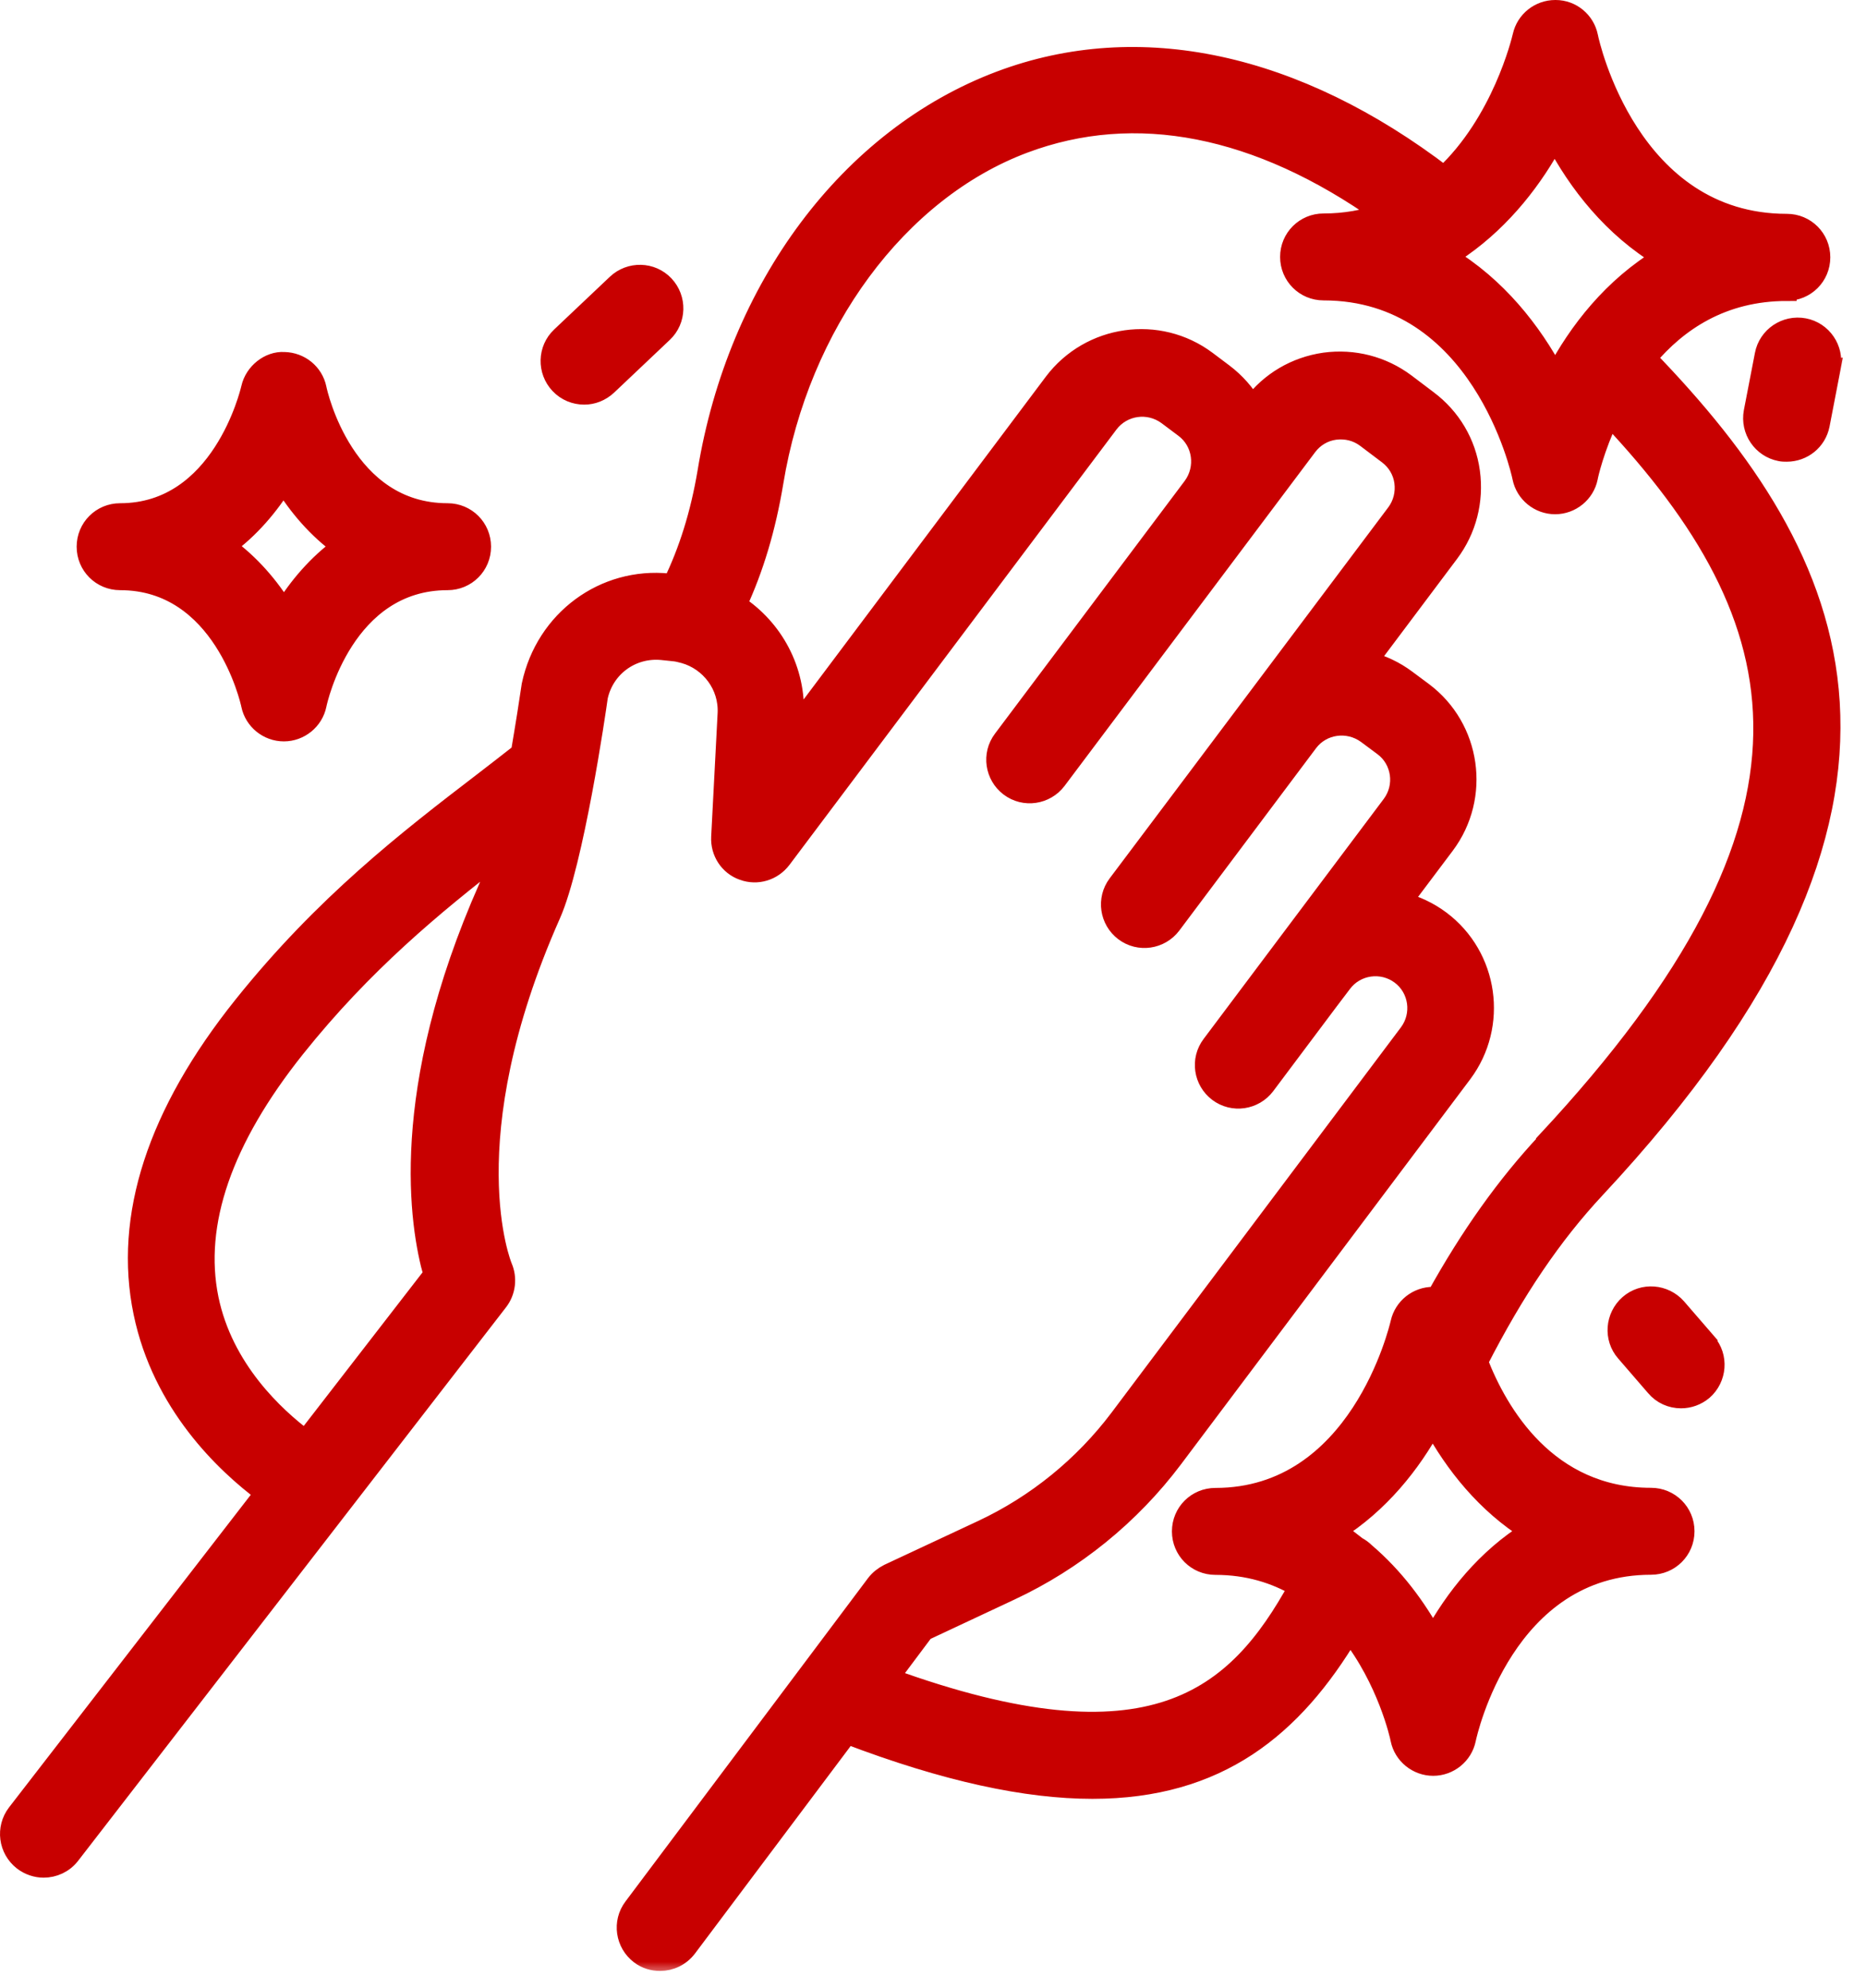
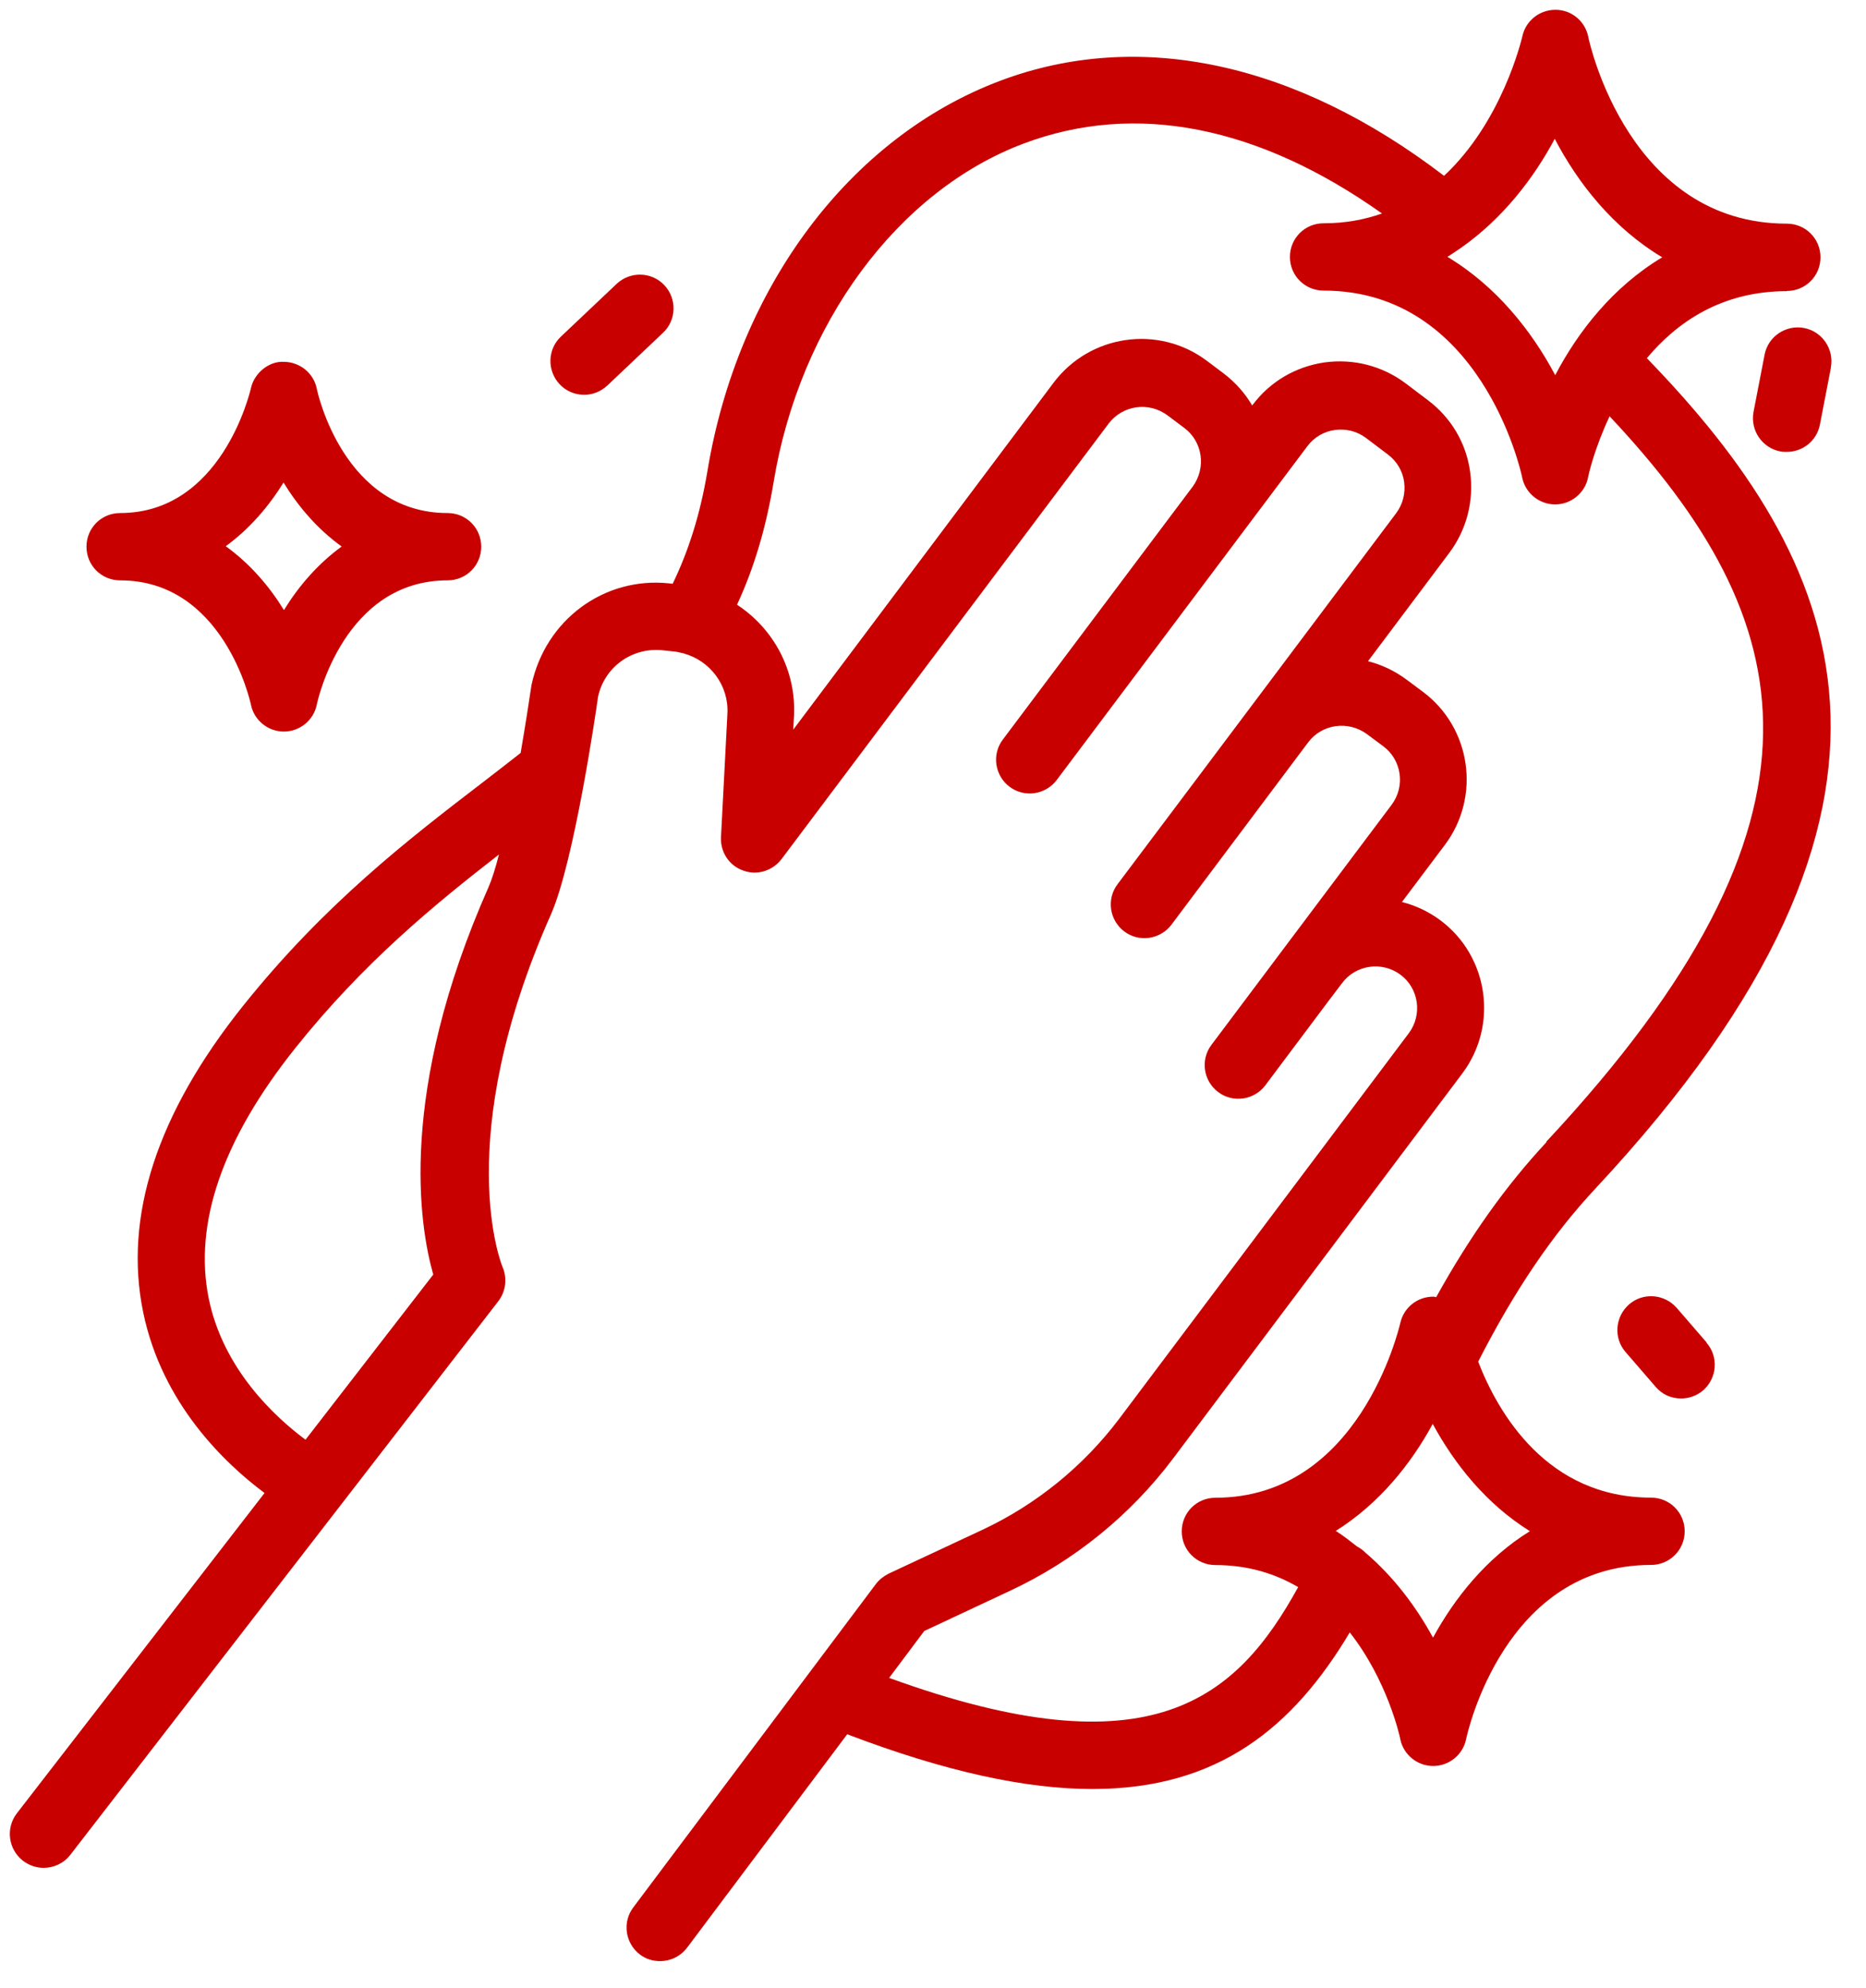
<svg xmlns="http://www.w3.org/2000/svg" width="76" height="81" viewBox="0 0 76 81" fill="none">
  <mask id="path-1-outside-1_677_6216" maskUnits="userSpaceOnUse" x="-0.6" y="-0.6" width="76" height="81" fill="black">
    <rect fill="white" x="-0.6" y="-0.6" width="76" height="81" />
-     <path d="M4.893 23.642C9.073 23.642 10.182 28.513 10.221 28.712C10.35 29.341 10.912 29.802 11.561 29.802C12.209 29.802 12.772 29.341 12.901 28.712C12.94 28.502 14.03 23.642 18.229 23.642C18.991 23.642 19.6 23.033 19.6 22.271C19.6 21.509 18.991 20.9 18.229 20.9C14.03 20.9 12.94 16.041 12.901 15.83C12.772 15.201 12.221 14.752 11.573 14.74C10.971 14.701 10.362 15.181 10.221 15.81C10.17 16.021 9.01 20.9 4.893 20.9C4.131 20.9 3.522 21.509 3.522 22.271C3.522 23.033 4.131 23.642 4.893 23.642ZM11.545 19.654C12.135 20.615 12.916 21.544 13.916 22.263C12.928 22.982 12.147 23.904 11.565 24.853C10.975 23.892 10.194 22.974 9.194 22.251C10.182 21.533 10.963 20.603 11.553 19.65L11.545 19.654ZM72.775 11.853C73.537 11.853 74.146 11.244 74.146 10.482C74.146 9.72 73.537 9.111 72.775 9.111C66.377 9.111 64.744 1.802 64.686 1.49C64.557 0.861 64.006 0.4 63.357 0.4H63.346C62.705 0.4 62.146 0.841 62.006 1.47C61.955 1.681 61.166 4.97 58.814 7.162C52.775 2.541 46.392 1.162 40.736 3.291C34.608 5.599 30.037 11.712 28.806 19.232C28.517 20.95 28.045 22.442 27.396 23.782L27.236 23.763C24.607 23.493 22.217 25.243 21.646 27.911C21.556 28.532 21.396 29.552 21.205 30.673C20.693 31.071 20.174 31.482 19.635 31.892C16.623 34.2 13.213 36.833 9.904 40.97C6.392 45.36 5.025 49.571 5.834 53.47C6.603 57.189 9.162 59.618 10.775 60.821L0.685 73.872C0.224 74.474 0.334 75.333 0.935 75.802C1.185 75.993 1.486 76.091 1.775 76.091C2.185 76.091 2.595 75.911 2.865 75.56L20.295 53.009C20.603 52.61 20.666 52.068 20.467 51.611C20.447 51.56 18.346 46.489 22.436 37.258C23.377 35.137 24.275 28.989 24.357 28.387C24.619 27.177 25.729 26.368 26.967 26.489L27.455 26.54C27.576 26.552 27.693 26.579 27.807 26.61C27.826 26.61 27.838 26.61 27.857 26.622C28.928 26.923 29.686 27.923 29.627 29.071L29.365 34.102C29.334 34.704 29.693 35.262 30.264 35.462C30.834 35.672 31.463 35.481 31.834 34.993L45.154 17.255C45.724 16.505 46.783 16.356 47.544 16.915L48.236 17.434C48.986 17.993 49.134 19.063 48.576 19.825L46.107 23.114L40.845 30.126C40.384 30.735 40.517 31.595 41.115 32.048C41.724 32.509 42.584 32.376 43.037 31.778L53.248 18.176C53.517 17.817 53.92 17.575 54.369 17.516C54.83 17.458 55.267 17.567 55.63 17.837L56.529 18.516C56.888 18.786 57.13 19.188 57.189 19.637C57.248 20.087 57.138 20.536 56.869 20.899L48.478 32.079L45.517 36.02C45.056 36.63 45.189 37.489 45.787 37.942C46.396 38.403 47.256 38.27 47.709 37.673L53.279 30.243C53.838 29.493 54.908 29.345 55.67 29.903L56.342 30.403C57.092 30.962 57.24 32.032 56.681 32.782L52.471 38.392L49.342 42.563C48.881 43.173 49.013 44.032 49.611 44.485C50.221 44.946 51.08 44.813 51.533 44.216L54.103 40.786L54.662 40.048C55.221 39.298 56.291 39.149 57.041 39.708C57.791 40.267 57.939 41.337 57.381 42.087L45.592 57.786C44.131 59.727 42.201 61.297 40.002 62.325L36.193 64.106C35.994 64.208 35.814 64.344 35.674 64.528L25.795 77.7C25.334 78.309 25.467 79.169 26.064 79.622C26.314 79.813 26.603 79.891 26.885 79.891C27.306 79.891 27.713 79.7 27.986 79.341L34.506 70.649C38.537 72.188 41.814 72.88 44.494 72.88C49.623 72.88 52.666 70.368 54.974 66.501C56.493 68.431 57.005 70.692 57.033 70.853C57.161 71.481 57.724 71.942 58.372 71.942C59.021 71.942 59.583 71.481 59.712 70.853C59.771 70.563 61.29 63.751 67.243 63.751C68.005 63.751 68.615 63.142 68.615 62.38C68.615 61.618 68.005 61.009 67.243 61.009C63.005 61.009 61.013 57.559 60.204 55.47C61.693 52.559 63.224 50.298 64.986 48.411C79.755 32.583 74.974 22.751 67.075 14.591C68.314 13.111 70.134 11.861 72.775 11.861L72.775 11.853ZM17.654 51.912L12.443 58.65C11.193 57.721 9.092 55.779 8.502 52.9C7.881 49.842 9.061 46.412 12.033 42.689C14.795 39.228 17.682 36.861 20.322 34.81C20.182 35.361 20.033 35.83 19.893 36.15C16.193 44.51 17.084 49.939 17.643 51.912L17.654 51.912ZM63.322 5.654C64.264 7.455 65.693 9.283 67.701 10.482C65.701 11.681 64.279 13.494 63.342 15.283C62.392 13.494 60.951 11.662 58.951 10.463C59.123 10.361 59.279 10.244 59.451 10.134C59.471 10.123 59.49 10.103 59.522 10.084C61.213 8.892 62.471 7.256 63.33 5.642L63.322 5.654ZM62.315 62.373C60.533 63.475 59.244 65.103 58.365 66.713C57.693 65.482 56.787 64.252 55.604 63.244C55.502 63.142 55.393 63.064 55.264 62.994C54.983 62.775 54.705 62.553 54.404 62.365C56.174 61.256 57.475 59.627 58.353 58.006C59.233 59.627 60.525 61.267 62.314 62.377L62.315 62.373ZM62.982 46.533C61.334 48.303 59.881 50.342 58.494 52.842C58.455 52.842 58.424 52.822 58.385 52.822H58.373C57.732 52.822 57.174 53.264 57.033 53.892C56.963 54.181 55.342 61.014 49.502 61.014C48.74 61.014 48.131 61.623 48.131 62.385C48.131 63.146 48.74 63.756 49.502 63.756C50.842 63.756 51.951 64.115 52.873 64.654C50.373 69.193 46.912 72.244 36.213 68.353L37.643 66.443L41.143 64.802C43.752 63.584 46.041 61.724 47.772 59.424L59.561 43.725C61.029 41.764 60.631 38.963 58.67 37.494C58.19 37.135 57.651 36.885 57.1 36.744L58.85 34.416C60.319 32.455 59.92 29.654 57.959 28.186L57.287 27.686C56.807 27.326 56.268 27.076 55.717 26.936L59.026 22.525C59.737 21.576 60.037 20.404 59.877 19.224C59.717 18.045 59.096 17.006 58.147 16.295L57.248 15.615C56.299 14.904 55.127 14.603 53.947 14.764C52.768 14.935 51.729 15.545 51.018 16.494L50.998 16.514C50.709 16.025 50.326 15.584 49.838 15.213L49.147 14.693C47.186 13.225 44.397 13.623 42.916 15.584L32.307 29.725L32.338 29.194C32.44 27.303 31.498 25.604 30.018 24.635C30.709 23.147 31.198 21.506 31.506 19.654C32.565 13.194 36.565 7.776 41.697 5.846C46.248 4.135 51.256 5.127 56.287 8.697C55.576 8.947 54.799 9.096 53.908 9.096C53.147 9.096 52.537 9.705 52.537 10.467C52.537 11.228 53.147 11.838 53.908 11.838C60.287 11.838 61.94 19.146 61.998 19.459C62.127 20.088 62.69 20.549 63.338 20.549C63.986 20.549 64.549 20.088 64.678 19.459C64.697 19.338 64.94 18.267 65.557 16.959C73.338 25.228 75.307 33.299 62.979 46.51L62.982 46.533ZM22.794 15.654C22.275 15.103 22.294 14.232 22.845 13.713L25.115 11.564C25.666 11.045 26.537 11.064 27.056 11.615C27.576 12.166 27.556 13.037 27.005 13.556L24.736 15.705C24.466 15.955 24.134 16.084 23.794 16.084C23.435 16.084 23.064 15.943 22.794 15.654ZM69.505 54.701C70.005 55.271 69.935 56.142 69.365 56.642C69.103 56.861 68.787 56.971 68.466 56.971C68.076 56.971 67.697 56.81 67.427 56.49L66.209 55.08C65.709 54.51 65.779 53.639 66.349 53.139C66.919 52.639 67.79 52.709 68.29 53.279L69.509 54.689L69.505 54.701ZM74.572 14.971L74.123 17.299C73.994 17.959 73.423 18.409 72.771 18.409C72.681 18.409 72.599 18.409 72.509 18.389C71.771 18.248 71.279 17.53 71.419 16.78L71.869 14.451C72.009 13.713 72.728 13.221 73.478 13.362C74.216 13.502 74.709 14.221 74.568 14.971L74.572 14.971Z" />
  </mask>
  <path d="M4.893 23.642C9.073 23.642 10.182 28.513 10.221 28.712C10.35 29.341 10.912 29.802 11.561 29.802C12.209 29.802 12.772 29.341 12.901 28.712C12.94 28.502 14.03 23.642 18.229 23.642C18.991 23.642 19.6 23.033 19.6 22.271C19.6 21.509 18.991 20.9 18.229 20.9C14.03 20.9 12.94 16.041 12.901 15.83C12.772 15.201 12.221 14.752 11.573 14.74C10.971 14.701 10.362 15.181 10.221 15.81C10.17 16.021 9.01 20.9 4.893 20.9C4.131 20.9 3.522 21.509 3.522 22.271C3.522 23.033 4.131 23.642 4.893 23.642ZM11.545 19.654C12.135 20.615 12.916 21.544 13.916 22.263C12.928 22.982 12.147 23.904 11.565 24.853C10.975 23.892 10.194 22.974 9.194 22.251C10.182 21.533 10.963 20.603 11.553 19.65L11.545 19.654ZM72.775 11.853C73.537 11.853 74.146 11.244 74.146 10.482C74.146 9.72 73.537 9.111 72.775 9.111C66.377 9.111 64.744 1.802 64.686 1.49C64.557 0.861 64.006 0.4 63.357 0.4H63.346C62.705 0.4 62.146 0.841 62.006 1.47C61.955 1.681 61.166 4.97 58.814 7.162C52.775 2.541 46.392 1.162 40.736 3.291C34.608 5.599 30.037 11.712 28.806 19.232C28.517 20.95 28.045 22.442 27.396 23.782L27.236 23.763C24.607 23.493 22.217 25.243 21.646 27.911C21.556 28.532 21.396 29.552 21.205 30.673C20.693 31.071 20.174 31.482 19.635 31.892C16.623 34.2 13.213 36.833 9.904 40.97C6.392 45.36 5.025 49.571 5.834 53.47C6.603 57.189 9.162 59.618 10.775 60.821L0.685 73.872C0.224 74.474 0.334 75.333 0.935 75.802C1.185 75.993 1.486 76.091 1.775 76.091C2.185 76.091 2.595 75.911 2.865 75.56L20.295 53.009C20.603 52.61 20.666 52.068 20.467 51.611C20.447 51.56 18.346 46.489 22.436 37.258C23.377 35.137 24.275 28.989 24.357 28.387C24.619 27.177 25.729 26.368 26.967 26.489L27.455 26.54C27.576 26.552 27.693 26.579 27.807 26.61C27.826 26.61 27.838 26.61 27.857 26.622C28.928 26.923 29.686 27.923 29.627 29.071L29.365 34.102C29.334 34.704 29.693 35.262 30.264 35.462C30.834 35.672 31.463 35.481 31.834 34.993L45.154 17.255C45.724 16.505 46.783 16.356 47.544 16.915L48.236 17.434C48.986 17.993 49.134 19.063 48.576 19.825L46.107 23.114L40.845 30.126C40.384 30.735 40.517 31.595 41.115 32.048C41.724 32.509 42.584 32.376 43.037 31.778L53.248 18.176C53.517 17.817 53.92 17.575 54.369 17.516C54.83 17.458 55.267 17.567 55.63 17.837L56.529 18.516C56.888 18.786 57.13 19.188 57.189 19.637C57.248 20.087 57.138 20.536 56.869 20.899L48.478 32.079L45.517 36.02C45.056 36.63 45.189 37.489 45.787 37.942C46.396 38.403 47.256 38.27 47.709 37.673L53.279 30.243C53.838 29.493 54.908 29.345 55.67 29.903L56.342 30.403C57.092 30.962 57.24 32.032 56.681 32.782L52.471 38.392L49.342 42.563C48.881 43.173 49.013 44.032 49.611 44.485C50.221 44.946 51.08 44.813 51.533 44.216L54.103 40.786L54.662 40.048C55.221 39.298 56.291 39.149 57.041 39.708C57.791 40.267 57.939 41.337 57.381 42.087L45.592 57.786C44.131 59.727 42.201 61.297 40.002 62.325L36.193 64.106C35.994 64.208 35.814 64.344 35.674 64.528L25.795 77.7C25.334 78.309 25.467 79.169 26.064 79.622C26.314 79.813 26.603 79.891 26.885 79.891C27.306 79.891 27.713 79.7 27.986 79.341L34.506 70.649C38.537 72.188 41.814 72.88 44.494 72.88C49.623 72.88 52.666 70.368 54.974 66.501C56.493 68.431 57.005 70.692 57.033 70.853C57.161 71.481 57.724 71.942 58.372 71.942C59.021 71.942 59.583 71.481 59.712 70.853C59.771 70.563 61.29 63.751 67.243 63.751C68.005 63.751 68.615 63.142 68.615 62.38C68.615 61.618 68.005 61.009 67.243 61.009C63.005 61.009 61.013 57.559 60.204 55.47C61.693 52.559 63.224 50.298 64.986 48.411C79.755 32.583 74.974 22.751 67.075 14.591C68.314 13.111 70.134 11.861 72.775 11.861L72.775 11.853ZM17.654 51.912L12.443 58.65C11.193 57.721 9.092 55.779 8.502 52.9C7.881 49.842 9.061 46.412 12.033 42.689C14.795 39.228 17.682 36.861 20.322 34.81C20.182 35.361 20.033 35.83 19.893 36.15C16.193 44.51 17.084 49.939 17.643 51.912L17.654 51.912ZM63.322 5.654C64.264 7.455 65.693 9.283 67.701 10.482C65.701 11.681 64.279 13.494 63.342 15.283C62.392 13.494 60.951 11.662 58.951 10.463C59.123 10.361 59.279 10.244 59.451 10.134C59.471 10.123 59.49 10.103 59.522 10.084C61.213 8.892 62.471 7.256 63.33 5.642L63.322 5.654ZM62.315 62.373C60.533 63.475 59.244 65.103 58.365 66.713C57.693 65.482 56.787 64.252 55.604 63.244C55.502 63.142 55.393 63.064 55.264 62.994C54.983 62.775 54.705 62.553 54.404 62.365C56.174 61.256 57.475 59.627 58.353 58.006C59.233 59.627 60.525 61.267 62.314 62.377L62.315 62.373ZM62.982 46.533C61.334 48.303 59.881 50.342 58.494 52.842C58.455 52.842 58.424 52.822 58.385 52.822H58.373C57.732 52.822 57.174 53.264 57.033 53.892C56.963 54.181 55.342 61.014 49.502 61.014C48.74 61.014 48.131 61.623 48.131 62.385C48.131 63.146 48.74 63.756 49.502 63.756C50.842 63.756 51.951 64.115 52.873 64.654C50.373 69.193 46.912 72.244 36.213 68.353L37.643 66.443L41.143 64.802C43.752 63.584 46.041 61.724 47.772 59.424L59.561 43.725C61.029 41.764 60.631 38.963 58.67 37.494C58.19 37.135 57.651 36.885 57.1 36.744L58.85 34.416C60.319 32.455 59.92 29.654 57.959 28.186L57.287 27.686C56.807 27.326 56.268 27.076 55.717 26.936L59.026 22.525C59.737 21.576 60.037 20.404 59.877 19.224C59.717 18.045 59.096 17.006 58.147 16.295L57.248 15.615C56.299 14.904 55.127 14.603 53.947 14.764C52.768 14.935 51.729 15.545 51.018 16.494L50.998 16.514C50.709 16.025 50.326 15.584 49.838 15.213L49.147 14.693C47.186 13.225 44.397 13.623 42.916 15.584L32.307 29.725L32.338 29.194C32.44 27.303 31.498 25.604 30.018 24.635C30.709 23.147 31.198 21.506 31.506 19.654C32.565 13.194 36.565 7.776 41.697 5.846C46.248 4.135 51.256 5.127 56.287 8.697C55.576 8.947 54.799 9.096 53.908 9.096C53.147 9.096 52.537 9.705 52.537 10.467C52.537 11.228 53.147 11.838 53.908 11.838C60.287 11.838 61.94 19.146 61.998 19.459C62.127 20.088 62.69 20.549 63.338 20.549C63.986 20.549 64.549 20.088 64.678 19.459C64.697 19.338 64.94 18.267 65.557 16.959C73.338 25.228 75.307 33.299 62.979 46.51L62.982 46.533ZM22.794 15.654C22.275 15.103 22.294 14.232 22.845 13.713L25.115 11.564C25.666 11.045 26.537 11.064 27.056 11.615C27.576 12.166 27.556 13.037 27.005 13.556L24.736 15.705C24.466 15.955 24.134 16.084 23.794 16.084C23.435 16.084 23.064 15.943 22.794 15.654ZM69.505 54.701C70.005 55.271 69.935 56.142 69.365 56.642C69.103 56.861 68.787 56.971 68.466 56.971C68.076 56.971 67.697 56.81 67.427 56.49L66.209 55.08C65.709 54.51 65.779 53.639 66.349 53.139C66.919 52.639 67.79 52.709 68.29 53.279L69.509 54.689L69.505 54.701ZM74.572 14.971L74.123 17.299C73.994 17.959 73.423 18.409 72.771 18.409C72.681 18.409 72.599 18.409 72.509 18.389C71.771 18.248 71.279 17.53 71.419 16.78L71.869 14.451C72.009 13.713 72.728 13.221 73.478 13.362C74.216 13.502 74.709 14.221 74.568 14.971L74.572 14.971Z" fill="#C80000" />
-   <path d="M4.893 23.642C9.073 23.642 10.182 28.513 10.221 28.712C10.35 29.341 10.912 29.802 11.561 29.802C12.209 29.802 12.772 29.341 12.901 28.712C12.94 28.502 14.03 23.642 18.229 23.642C18.991 23.642 19.6 23.033 19.6 22.271C19.6 21.509 18.991 20.9 18.229 20.9C14.03 20.9 12.94 16.041 12.901 15.83C12.772 15.201 12.221 14.752 11.573 14.74C10.971 14.701 10.362 15.181 10.221 15.81C10.17 16.021 9.01 20.9 4.893 20.9C4.131 20.9 3.522 21.509 3.522 22.271C3.522 23.033 4.131 23.642 4.893 23.642ZM11.545 19.654C12.135 20.615 12.916 21.544 13.916 22.263C12.928 22.982 12.147 23.904 11.565 24.853C10.975 23.892 10.194 22.974 9.194 22.251C10.182 21.533 10.963 20.603 11.553 19.65L11.545 19.654ZM72.775 11.853C73.537 11.853 74.146 11.244 74.146 10.482C74.146 9.72 73.537 9.111 72.775 9.111C66.377 9.111 64.744 1.802 64.686 1.49C64.557 0.861 64.006 0.4 63.357 0.4H63.346C62.705 0.4 62.146 0.841 62.006 1.47C61.955 1.681 61.166 4.97 58.814 7.162C52.775 2.541 46.392 1.162 40.736 3.291C34.608 5.599 30.037 11.712 28.806 19.232C28.517 20.95 28.045 22.442 27.396 23.782L27.236 23.763C24.607 23.493 22.217 25.243 21.646 27.911C21.556 28.532 21.396 29.552 21.205 30.673C20.693 31.071 20.174 31.482 19.635 31.892C16.623 34.2 13.213 36.833 9.904 40.97C6.392 45.36 5.025 49.571 5.834 53.47C6.603 57.189 9.162 59.618 10.775 60.821L0.685 73.872C0.224 74.474 0.334 75.333 0.935 75.802C1.185 75.993 1.486 76.091 1.775 76.091C2.185 76.091 2.595 75.911 2.865 75.56L20.295 53.009C20.603 52.61 20.666 52.068 20.467 51.611C20.447 51.56 18.346 46.489 22.436 37.258C23.377 35.137 24.275 28.989 24.357 28.387C24.619 27.177 25.729 26.368 26.967 26.489L27.455 26.54C27.576 26.552 27.693 26.579 27.807 26.61C27.826 26.61 27.838 26.61 27.857 26.622C28.928 26.923 29.686 27.923 29.627 29.071L29.365 34.102C29.334 34.704 29.693 35.262 30.264 35.462C30.834 35.672 31.463 35.481 31.834 34.993L45.154 17.255C45.724 16.505 46.783 16.356 47.544 16.915L48.236 17.434C48.986 17.993 49.134 19.063 48.576 19.825L46.107 23.114L40.845 30.126C40.384 30.735 40.517 31.595 41.115 32.048C41.724 32.509 42.584 32.376 43.037 31.778L53.248 18.176C53.517 17.817 53.92 17.575 54.369 17.516C54.83 17.458 55.267 17.567 55.63 17.837L56.529 18.516C56.888 18.786 57.13 19.188 57.189 19.637C57.248 20.087 57.138 20.536 56.869 20.899L48.478 32.079L45.517 36.02C45.056 36.63 45.189 37.489 45.787 37.942C46.396 38.403 47.256 38.27 47.709 37.673L53.279 30.243C53.838 29.493 54.908 29.345 55.67 29.903L56.342 30.403C57.092 30.962 57.24 32.032 56.681 32.782L52.471 38.392L49.342 42.563C48.881 43.173 49.013 44.032 49.611 44.485C50.221 44.946 51.08 44.813 51.533 44.216L54.103 40.786L54.662 40.048C55.221 39.298 56.291 39.149 57.041 39.708C57.791 40.267 57.939 41.337 57.381 42.087L45.592 57.786C44.131 59.727 42.201 61.297 40.002 62.325L36.193 64.106C35.994 64.208 35.814 64.344 35.674 64.528L25.795 77.7C25.334 78.309 25.467 79.169 26.064 79.622C26.314 79.813 26.603 79.891 26.885 79.891C27.306 79.891 27.713 79.7 27.986 79.341L34.506 70.649C38.537 72.188 41.814 72.88 44.494 72.88C49.623 72.88 52.666 70.368 54.974 66.501C56.493 68.431 57.005 70.692 57.033 70.853C57.161 71.481 57.724 71.942 58.372 71.942C59.021 71.942 59.583 71.481 59.712 70.853C59.771 70.563 61.29 63.751 67.243 63.751C68.005 63.751 68.615 63.142 68.615 62.38C68.615 61.618 68.005 61.009 67.243 61.009C63.005 61.009 61.013 57.559 60.204 55.47C61.693 52.559 63.224 50.298 64.986 48.411C79.755 32.583 74.974 22.751 67.075 14.591C68.314 13.111 70.134 11.861 72.775 11.861L72.775 11.853ZM17.654 51.912L12.443 58.65C11.193 57.721 9.092 55.779 8.502 52.9C7.881 49.842 9.061 46.412 12.033 42.689C14.795 39.228 17.682 36.861 20.322 34.81C20.182 35.361 20.033 35.83 19.893 36.15C16.193 44.51 17.084 49.939 17.643 51.912L17.654 51.912ZM63.322 5.654C64.264 7.455 65.693 9.283 67.701 10.482C65.701 11.681 64.279 13.494 63.342 15.283C62.392 13.494 60.951 11.662 58.951 10.463C59.123 10.361 59.279 10.244 59.451 10.134C59.471 10.123 59.49 10.103 59.522 10.084C61.213 8.892 62.471 7.256 63.33 5.642L63.322 5.654ZM62.315 62.373C60.533 63.475 59.244 65.103 58.365 66.713C57.693 65.482 56.787 64.252 55.604 63.244C55.502 63.142 55.393 63.064 55.264 62.994C54.983 62.775 54.705 62.553 54.404 62.365C56.174 61.256 57.475 59.627 58.353 58.006C59.233 59.627 60.525 61.267 62.314 62.377L62.315 62.373ZM62.982 46.533C61.334 48.303 59.881 50.342 58.494 52.842C58.455 52.842 58.424 52.822 58.385 52.822H58.373C57.732 52.822 57.174 53.264 57.033 53.892C56.963 54.181 55.342 61.014 49.502 61.014C48.74 61.014 48.131 61.623 48.131 62.385C48.131 63.146 48.74 63.756 49.502 63.756C50.842 63.756 51.951 64.115 52.873 64.654C50.373 69.193 46.912 72.244 36.213 68.353L37.643 66.443L41.143 64.802C43.752 63.584 46.041 61.724 47.772 59.424L59.561 43.725C61.029 41.764 60.631 38.963 58.67 37.494C58.19 37.135 57.651 36.885 57.1 36.744L58.85 34.416C60.319 32.455 59.92 29.654 57.959 28.186L57.287 27.686C56.807 27.326 56.268 27.076 55.717 26.936L59.026 22.525C59.737 21.576 60.037 20.404 59.877 19.224C59.717 18.045 59.096 17.006 58.147 16.295L57.248 15.615C56.299 14.904 55.127 14.603 53.947 14.764C52.768 14.935 51.729 15.545 51.018 16.494L50.998 16.514C50.709 16.025 50.326 15.584 49.838 15.213L49.147 14.693C47.186 13.225 44.397 13.623 42.916 15.584L32.307 29.725L32.338 29.194C32.44 27.303 31.498 25.604 30.018 24.635C30.709 23.147 31.198 21.506 31.506 19.654C32.565 13.194 36.565 7.776 41.697 5.846C46.248 4.135 51.256 5.127 56.287 8.697C55.576 8.947 54.799 9.096 53.908 9.096C53.147 9.096 52.537 9.705 52.537 10.467C52.537 11.228 53.147 11.838 53.908 11.838C60.287 11.838 61.94 19.146 61.998 19.459C62.127 20.088 62.69 20.549 63.338 20.549C63.986 20.549 64.549 20.088 64.678 19.459C64.697 19.338 64.94 18.267 65.557 16.959C73.338 25.228 75.307 33.299 62.979 46.51L62.982 46.533ZM22.794 15.654C22.275 15.103 22.294 14.232 22.845 13.713L25.115 11.564C25.666 11.045 26.537 11.064 27.056 11.615C27.576 12.166 27.556 13.037 27.005 13.556L24.736 15.705C24.466 15.955 24.134 16.084 23.794 16.084C23.435 16.084 23.064 15.943 22.794 15.654ZM69.505 54.701C70.005 55.271 69.935 56.142 69.365 56.642C69.103 56.861 68.787 56.971 68.466 56.971C68.076 56.971 67.697 56.81 67.427 56.49L66.209 55.08C65.709 54.51 65.779 53.639 66.349 53.139C66.919 52.639 67.79 52.709 68.29 53.279L69.509 54.689L69.505 54.701ZM74.572 14.971L74.123 17.299C73.994 17.959 73.423 18.409 72.771 18.409C72.681 18.409 72.599 18.409 72.509 18.389C71.771 18.248 71.279 17.53 71.419 16.78L71.869 14.451C72.009 13.713 72.728 13.221 73.478 13.362C74.216 13.502 74.709 14.221 74.568 14.971L74.572 14.971Z" stroke="#C80000" stroke-width="0.8" mask="url(#path-1-outside-1_677_6216)" />
</svg>